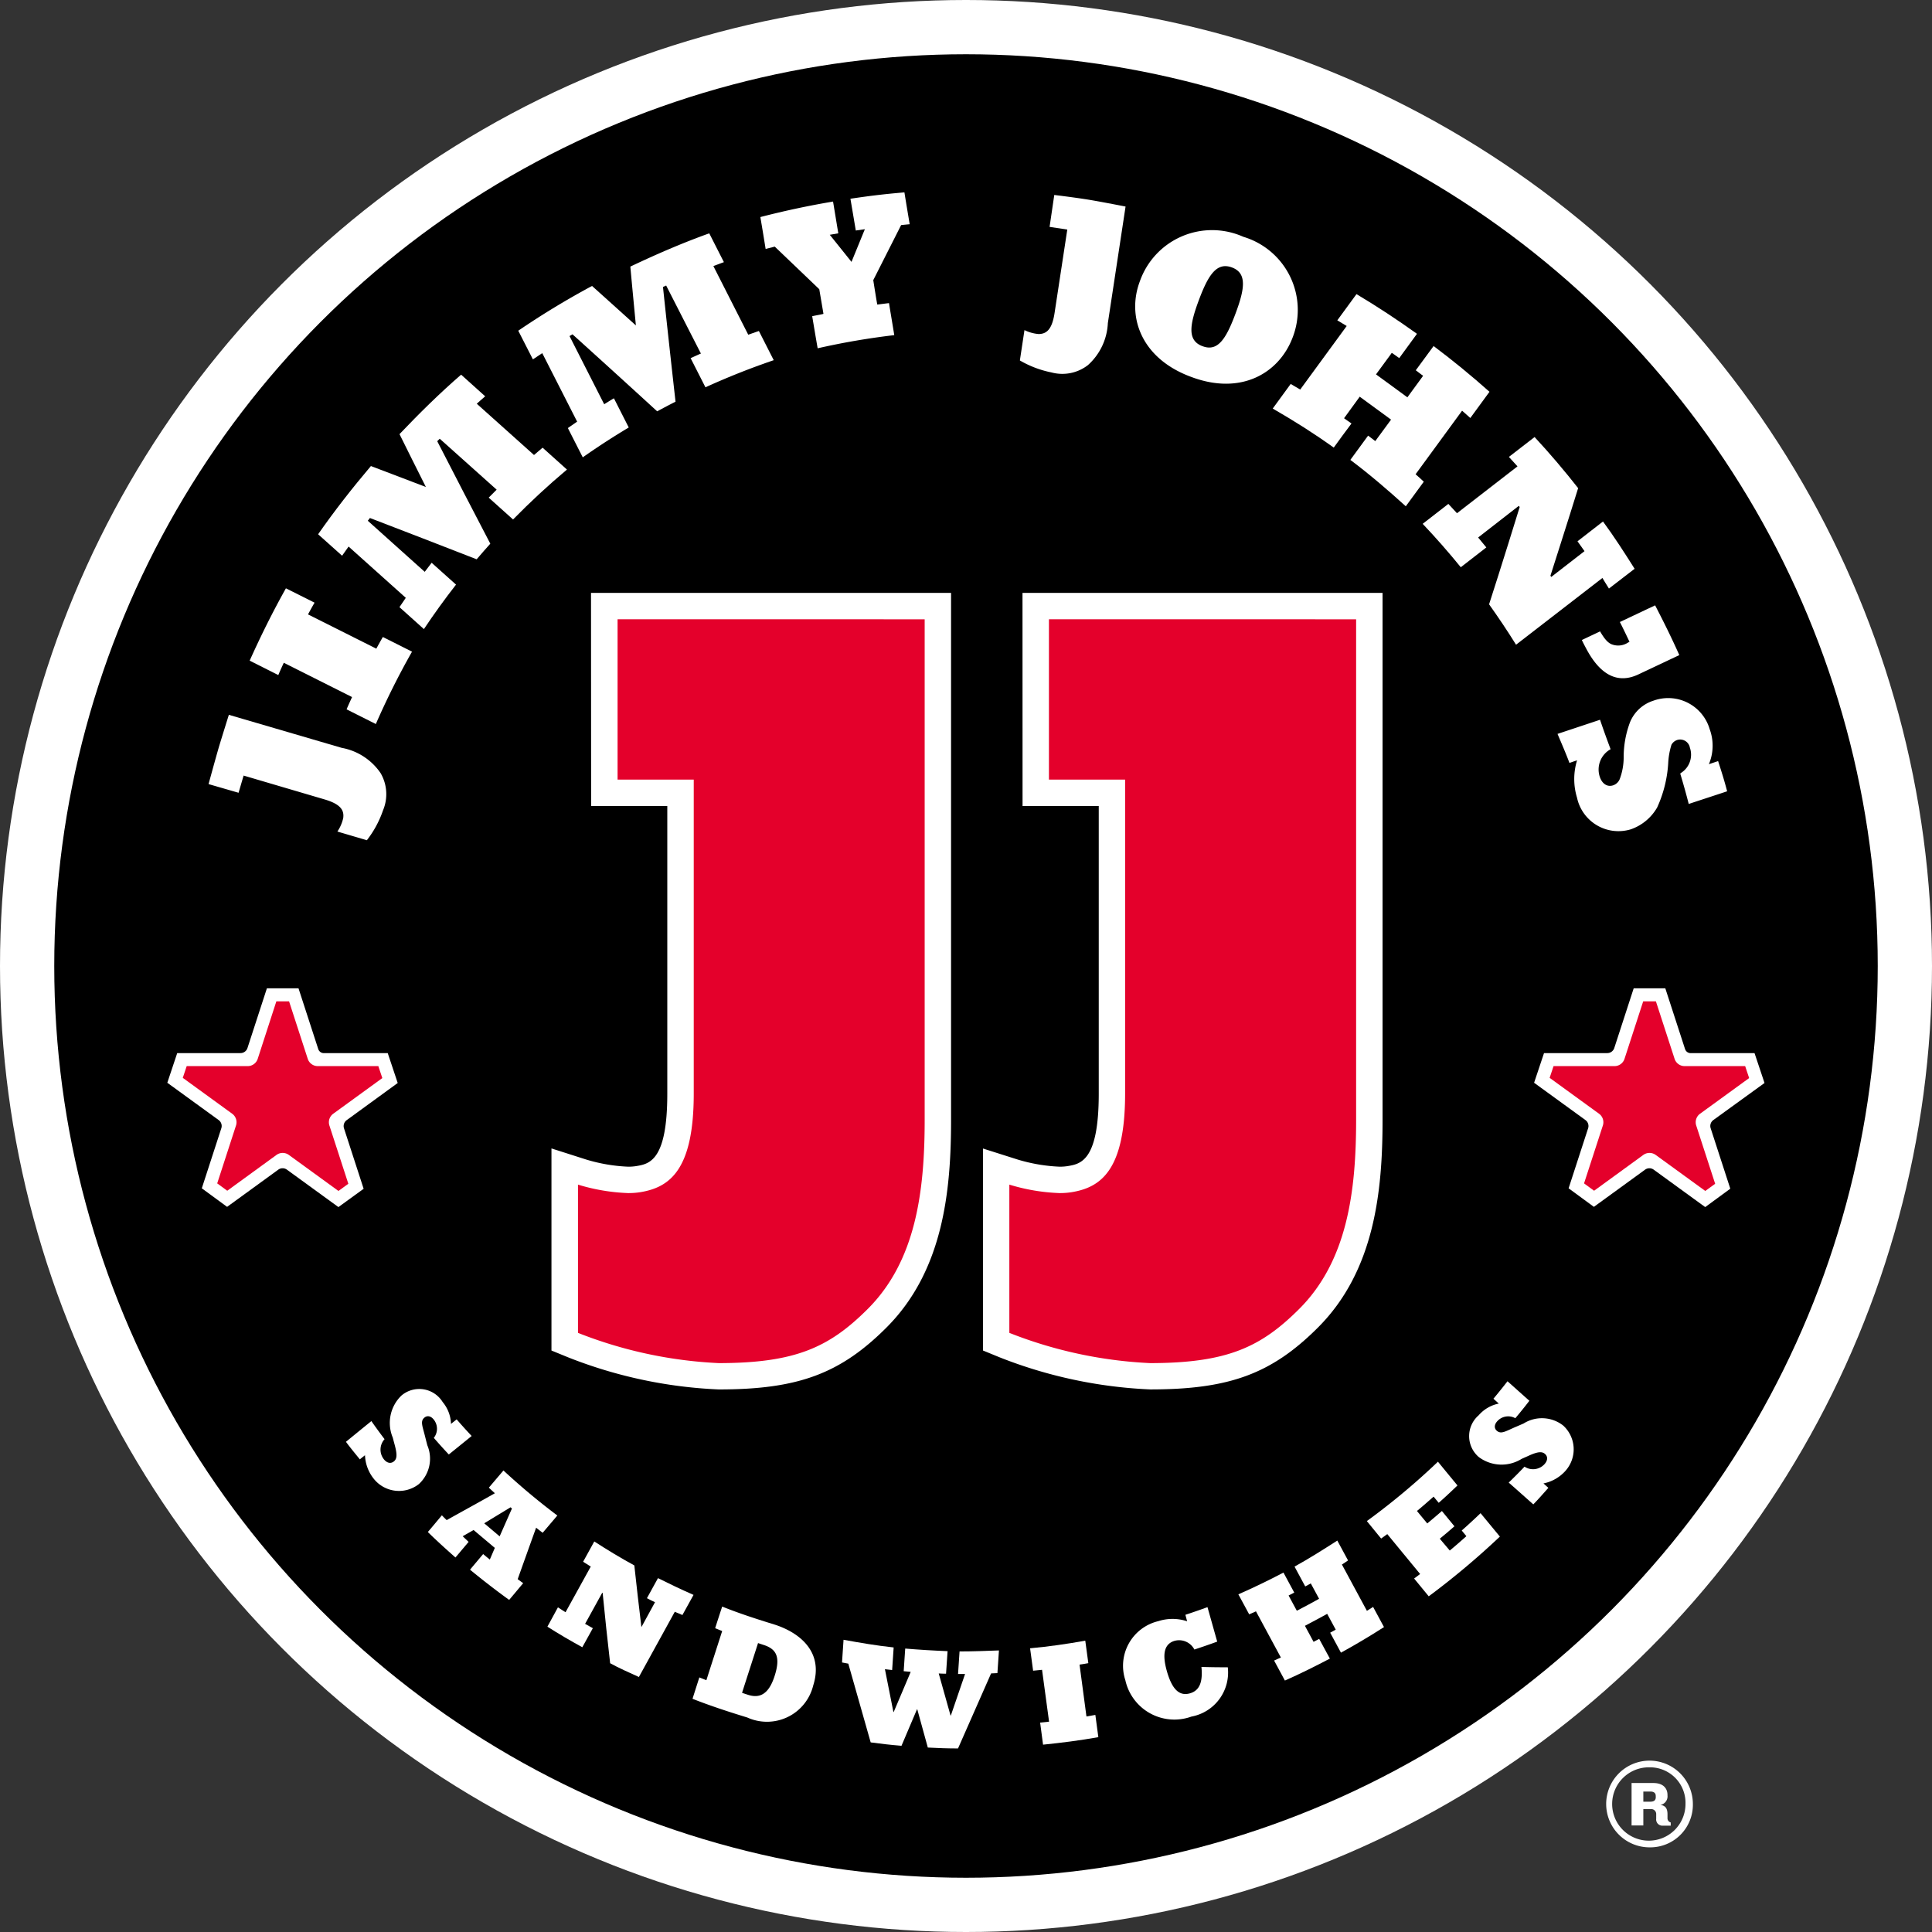
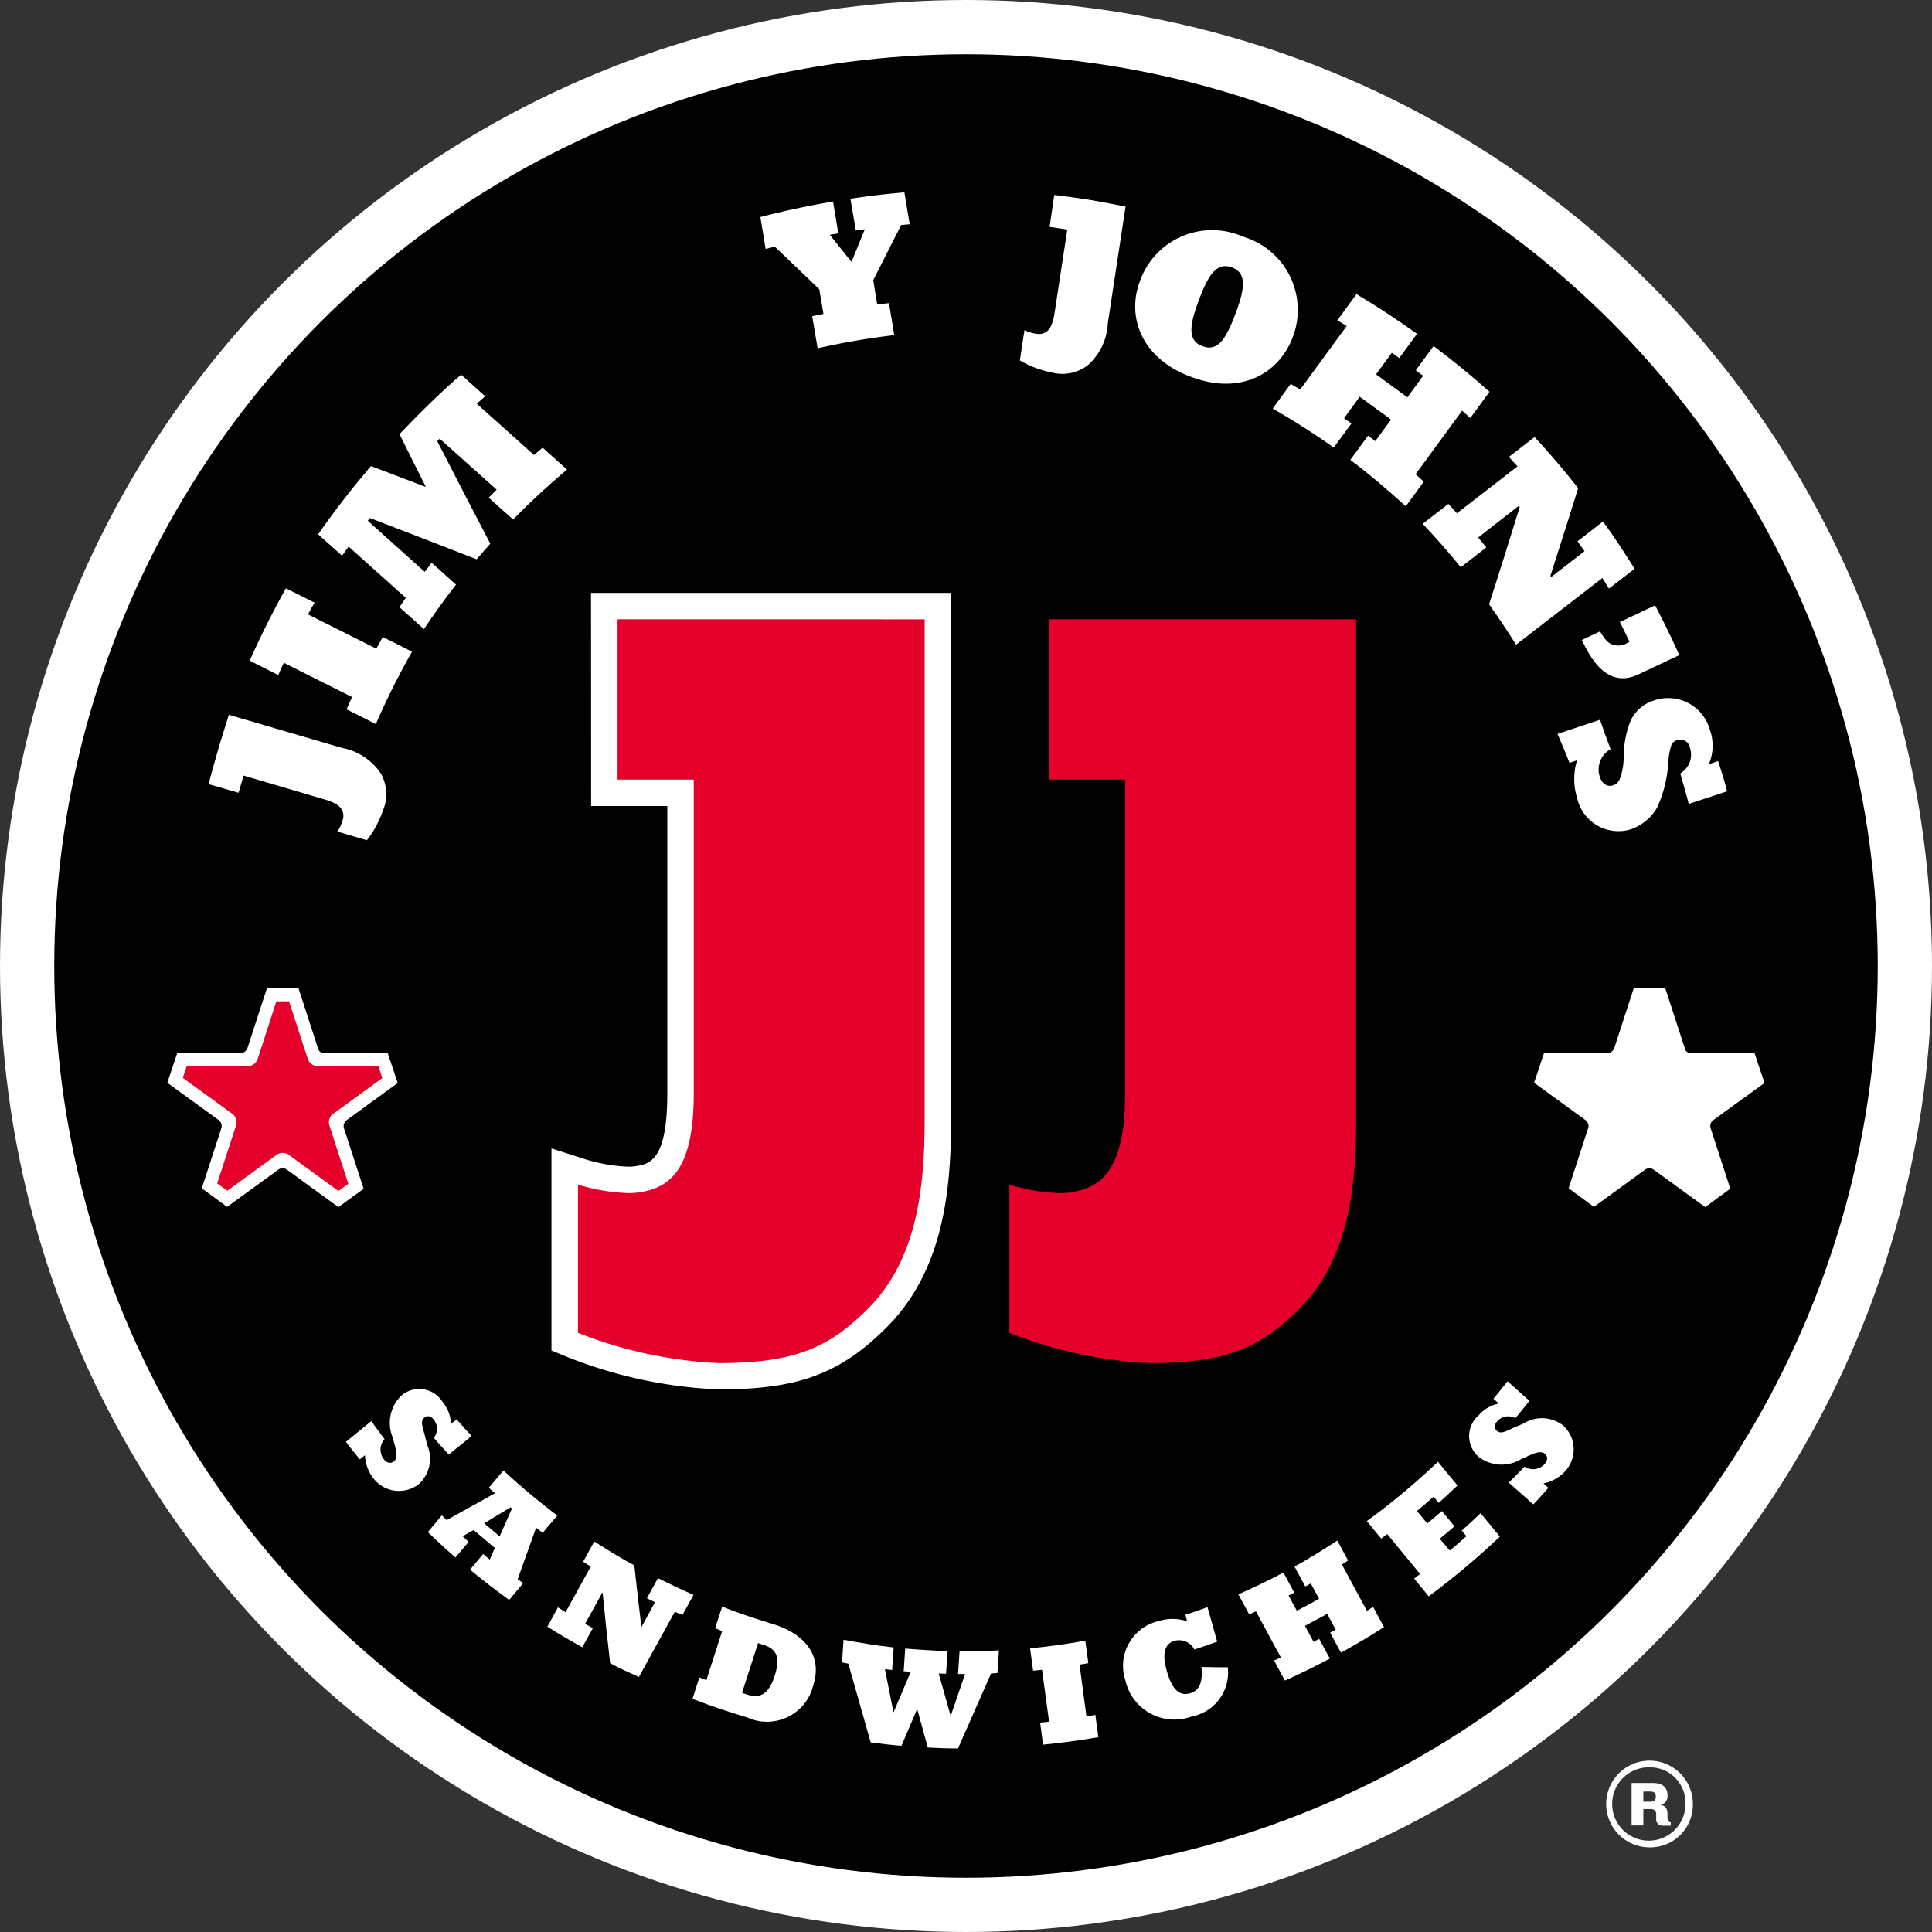
<svg xmlns="http://www.w3.org/2000/svg" id="Group_14168" data-name="Group 14168" width="110" height="110" viewBox="0 0 110 110">
  <rect x="0" y="0" width="110" height="110" fill="#333333" stroke="none" />
  <g id="Group_210" data-name="Group 210">
    <circle id="Ellipse_3" data-name="Ellipse 3" cx="55" cy="55" r="55" fill="#fff" />
    <circle id="Ellipse_4" data-name="Ellipse 4" cx="51.911" cy="51.911" r="51.911" transform="translate(3.089 3.089)" />
    <g id="Group_204" data-name="Group 204" transform="translate(91.449 100.243)">
      <g id="Group_203" data-name="Group 203">
        <path id="Path_434" data-name="Path 434" d="M167.077,185.375a2.468,2.468,0,1,1,2.468-2.469A2.425,2.425,0,0,1,167.077,185.375Zm0-4.556a2.088,2.088,0,1,0,2.048,2.087A2.022,2.022,0,0,0,167.077,180.819Zm.748,3.322a.352.352,0,0,1-.368-.394v-.25a.282.282,0,0,0-.3-.3h-.433v.932h-.669v-2.416H167.3c.552,0,.8.3.8.683v.026a.494.494,0,0,1-.407.538c.342.039.407.276.407.538v.224a.244.244,0,0,0,.184.236v.184Zm-.394-1.694c0-.157-.1-.249-.3-.249h-.407v.578h.394c.2,0,.315-.066.315-.263Z" transform="translate(-164.609 -180.438)" fill="#fff" />
      </g>
    </g>
    <g id="Group_205" data-name="Group 205" transform="translate(31.402 33.758)">
-       <path id="Path_435" data-name="Path 435" d="M102.993,72.9h4.338V89.278c0,3.836-1.031,4-1.784,4.124a2.836,2.836,0,0,1-.446.031,9.584,9.584,0,0,1-2.4-.411l-1.962-.623v11.5l.935.383a26.383,26.383,0,0,0,8.592,1.833c4.5,0,6.91-.889,9.546-3.524,3.241-3.242,3.678-7.8,3.678-11.828v-30h-20.5Z" transform="translate(-76.175 -60.765)" fill="#fff" />
      <path id="Path_436" data-name="Path 436" d="M58.777,72.9h4.337V89.278c0,3.836-1.031,4-1.784,4.124a2.833,2.833,0,0,1-.446.031,9.538,9.538,0,0,1-2.4-.411l-1.965-.628V103.9l.936.383a26.316,26.316,0,0,0,8.592,1.833c4.5,0,6.91-.889,9.546-3.524,3.242-3.242,3.678-7.8,3.678-11.828v-30h-20.5Z" transform="translate(-56.523 -60.765)" fill="#fff" />
    </g>
    <g id="Group_209" data-name="Group 209" transform="translate(11.873 10.953)">
      <path id="Path_437" data-name="Path 437" d="M122.5,23.987a4.36,4.36,0,0,0-5.893,2.538c-.75,1.991.06,4.384,2.917,5.437,2.849,1.076,4.993-.214,5.767-2.2A4.347,4.347,0,0,0,122.5,23.987Zm-2.324,6.229c-.873-.323-.74-1.2-.209-2.621s1.009-2.186,1.883-1.863.732,1.222.2,2.641S121.05,30.544,120.179,30.216Z" transform="translate(-63.583 -21.458)" fill="#fff" />
      <path id="Path_438" data-name="Path 438" d="M160.732,77.212a2.412,2.412,0,0,0,3.069,1.8,2.787,2.787,0,0,0,1.494-1.242,7.085,7.085,0,0,0,.628-2.507,4.21,4.21,0,0,1,.185-1.061.58.58,0,0,1,.32-.272.564.564,0,0,1,.731.438,1.227,1.227,0,0,1-.478,1.416l-.073.055q.261.859.484,1.731c.718-.239,1.469-.481,2.187-.721-.148-.577-.327-1.143-.514-1.719l-.448.15-.077.026.031-.077a2.716,2.716,0,0,0,.014-1.917,2.462,2.462,0,0,0-3.207-1.621,2.135,2.135,0,0,0-1.329,1.226,5.663,5.663,0,0,0-.361,1.981,3.534,3.534,0,0,1-.224,1.255.617.617,0,0,1-.374.355c-.331.11-.626-.079-.761-.48a1.322,1.322,0,0,1,.614-1.575c-.209-.562-.409-1.107-.6-1.677l-2.421.805c.236.559.473,1.1.679,1.653.161-.054.2-.071.361-.124l.072-.024-.021.072A3.628,3.628,0,0,0,160.732,77.212Z" transform="translate(-82.816 -42.749)" fill="#fff" />
      <path id="Path_439" data-name="Path 439" d="M165.333,65.972c.763-.361,1.566-.738,2.329-1.1-.446-1-.907-1.926-1.377-2.832l-2.008.949c.192.369.537,1.1.549,1.128l-.076.037a1.016,1.016,0,0,1-.9.118c-.265-.087-.463-.347-.7-.749l-1.038.491c.052.111.139.284.246.483C163.132,65.963,164.118,66.546,165.333,65.972Z" transform="translate(-83.922 -38.527)" fill="#fff" />
      <path id="Path_440" data-name="Path 440" d="M118.756,165.512c-.034-.117-.068-.252-.1-.369q.632-.207,1.258-.436c.184.648.37,1.314.554,1.963q-.648.237-1.3.45a.98.98,0,0,0-1.125-.495c-.594.175-.718.753-.441,1.727.294,1.034.707,1.442,1.326,1.259.532-.158.727-.636.642-1.5q.753.023,1.5.02A2.551,2.551,0,0,1,119,170.938a2.858,2.858,0,0,1-3.763-2.074,2.613,2.613,0,0,1,1.876-3.359A2.644,2.644,0,0,1,118.756,165.512Z" transform="translate(-63.038 -84.156)" fill="#fff" />
      <path id="Path_441" data-name="Path 441" d="M152.255,142.829c-.087-.077-.219-.2-.306-.277q.409-.488.8-.994c.4.355.846.756,1.246,1.111q-.387.506-.8.993a.835.835,0,0,0-1.032.176c-.172.192-.179.4-.024.535.248.221.5.029,1.1-.226q.217-.092.43-.186a1.962,1.962,0,0,1,2.257.123,1.836,1.836,0,0,1,.117,2.582,2.272,2.272,0,0,1-1.246.709c.093.083.187.169.28.252-.28.312-.557.634-.858.941-.452-.4-.943-.84-1.4-1.241q.458-.443.9-.906a.883.883,0,0,0,1.14-.146c.183-.206.2-.427.023-.581s-.428-.124-.942.111l-.384.171a2.162,2.162,0,0,1-2.437-.1,1.566,1.566,0,0,1-.012-2.379A2.047,2.047,0,0,1,152.255,142.829Z" transform="translate(-78.792 -73.868)" fill="#fff" />
      <path id="Path_442" data-name="Path 442" d="M41.439,144.34c.091-.074.232-.184.322-.258q.417.482.854.946c-.414.339-.881.714-1.3,1.053q-.437-.463-.854-.946a.835.835,0,0,0-.009-1.047c-.162-.2-.364-.24-.524-.108-.257.21-.108.486.047,1.123q.057.228.116.454a1.962,1.962,0,0,1-.481,2.209,1.836,1.836,0,0,1-2.567-.3,2.273,2.273,0,0,1-.5-1.343c-.1.079-.2.157-.293.236-.263-.326-.537-.651-.792-1,.468-.382.979-.8,1.448-1.179q.364.522.751,1.029a.884.884,0,0,0-.037,1.149c.173.213.389.263.57.115s.19-.4.041-.948q-.055-.2-.108-.407a2.162,2.162,0,0,1,.491-2.389,1.566,1.566,0,0,1,2.351.367A2.041,2.041,0,0,1,41.439,144.34Z" transform="translate(-27.634 -74.222)" fill="#fff" />
      <g id="Group_206" data-name="Group 206" transform="translate(12.491 72.767)">
        <path id="Path_443" data-name="Path 443" d="M48.156,150.7l-.832.979c.109.1.234.216.344.317-.877.5-1.872,1.041-2.743,1.53-.1-.095-.184-.177-.273-.274-.286.338-.51.613-.8.951.512.506,1.045.984,1.572,1.451l.748-.888L46,154.6c-.064-.059-.164-.156-.164-.156l.621-.354,1.208,1.018-.285.664s-.293-.238-.379-.313c-.115.134-.617.734-.748.889h0q1.085.893,2.228,1.721c.286-.338.516-.616.8-.954-.116-.079-.205-.146-.314-.226.336-.942.707-1.981,1.049-2.93.118.092.256.2.374.288l.835-.983A38.6,38.6,0,0,1,48.156,150.7Zm-.216,3.75-.879-.743,1.5-.911.079.069Z" transform="translate(-43.856 -150.697)" fill="#fff" />
      </g>
      <path id="Path_444" data-name="Path 444" d="M61.055,159.343q.191,1.766.4,3.487l.014.007c.248-.459.514-.936.764-1.4-.144-.066-.316-.146-.46-.228.211-.39.414-.752.629-1.142.662.331,1.27.622,2.024.955-.211.39-.418.757-.633,1.145-.152-.062-.287-.118-.434-.184-.692,1.255-1.352,2.456-2.044,3.713-.57-.256-1.162-.522-1.637-.784-.156-1.342-.291-2.622-.426-4l-.023-.014c-.313.571-.663,1.2-.977,1.772.144.084.293.166.441.247-.213.388-.383.7-.6,1.085-.67-.37-1.348-.759-1.987-1.172l.6-1.1c.138.089.293.194.433.278.462-.84.981-1.777,1.436-2.6-.138-.087-.3-.184-.436-.273.216-.393.421-.766.636-1.156C59.524,158.464,60.279,158.922,61.055,159.343Z" transform="translate(-36.812 -81.168)" fill="#fff" />
      <path id="Path_445" data-name="Path 445" d="M75.662,165.675c1.445.469,2.785,1.576,2.183,3.461a2.71,2.71,0,0,1-3.754,1.824c-1.033-.316-2.1-.663-3.118-1.065.134-.422.254-.8.389-1.217l.4.159c.293-.917.608-1.888.9-2.8-.134-.053-.269-.108-.4-.162.134-.419.262-.812.4-1.231C73.642,165.04,74.672,165.369,75.662,165.675Zm-.631,1.157-.327-.109c-.305.954-.606,1.879-.911,2.833l.332.11c.647.211,1.179.006,1.523-1.073C76,167.5,75.737,167.061,75.032,166.832Z" transform="translate(-43.417 -84.126)" fill="#fff" />
      <path id="Path_446" data-name="Path 446" d="M89.234,168.49c-.03.442-.057.843-.086,1.285-.136-.013-.276-.032-.411-.046q.242,1.221.483,2.438l.016,0c.327-.767.642-1.515.969-2.287-.138-.011-.266-.024-.4-.038.029-.442.057-.847.087-1.289q1.2.1,2.412.148c-.029.442-.057.842-.087,1.284-.136,0-.281-.006-.417-.014.221.8.451,1.593.673,2.394h.017L93.3,170c-.133,0-.266,0-.4,0,.029-.442.057-.841.086-1.283.846,0,1.5-.033,2.243-.057-.03.442-.058.848-.087,1.291-.123.009-.229.014-.36.017-.623,1.419-1.261,2.868-1.883,4.272-.578,0-1.149-.02-1.72-.051q-.3-1.086-.6-2.177h-.016q-.442,1.041-.883,2.077c-.583-.047-1.177-.114-1.754-.193-.422-1.474-.854-3-1.274-4.484-.134-.021-.229-.042-.358-.067.029-.442.057-.85.087-1.292C87.334,168.227,88.206,168.377,89.234,168.49Z" transform="translate(-50.226 -85.644)" fill="#fff" />
      <path id="Path_447" data-name="Path 447" d="M108.711,168.145c.062.443.114.823.174,1.279-.168.036-.332.056-.5.083.127.951.265,2,.393,2.953.171-.029.332-.057.507-.089.059.439.111.826.17,1.266-1.054.19-2.092.32-3.148.428-.058-.439-.107-.817-.166-1.256.168-.019.337-.037.509-.053-.127-.952-.269-2-.4-2.953-.169.021-.332.036-.509.051-.059-.439-.113-.837-.172-1.276C106.65,168.479,107.664,168.331,108.711,168.145Z" transform="translate(-58.793 -85.684)" fill="#fff" />
      <path id="Path_448" data-name="Path 448" d="M144.125,149.8c.374.456.738.9,1.112,1.352-.349.336-.7.668-1.067.989-.093-.113-.2-.238-.291-.352-.306.267-.624.552-.949.817.179.218.407.491.587.709q.422-.347.834-.707l.714.87q-.412.36-.834.706c.192.233.376.442.567.674.324-.265.633-.54.947-.817l-.265-.323c.363-.321.723-.651,1.072-.987l1.1,1.333a44.731,44.731,0,0,1-4.051,3.4l-.832-1.012c.116-.084.225-.169.342-.257-.609-.741-1.261-1.531-1.869-2.272-.117.084-.233.169-.351.252-.282-.342-.532-.652-.813-.994A39.469,39.469,0,0,0,144.125,149.8Z" transform="translate(-74.128 -77.53)" fill="#fff" />
      <g id="Group_207" data-name="Group 207" transform="translate(58.633 76.768)">
        <path id="Path_449" data-name="Path 449" d="M131.8,164.017l-.286-.528-.253.132-.067.035-.492-.912.069-.036c.377-.2.756-.4,1.126-.605l.072-.041.487.9s-.193.108-.316.174l.614,1.137c.831-.456,1.653-.944,2.45-1.457-.209-.39-.41-.758-.62-1.148-.119.076-.232.149-.352.224l-1.424-2.637c.131-.082.232-.151.349-.233-.209-.391-.4-.74-.611-1.131-.8.513-1.606,1.025-2.435,1.482l.609,1.129.317-.171.472.874-.068.038c-.371.207-.751.411-1.131.607l-.069.036-.469-.867.323-.167-.615-1.139c-.838.441-1.7.858-2.568,1.239.21.39.407.749.617,1.139.13-.057.257-.112.386-.171.454.845.964,1.784,1.418,2.629-.129.058-.256.115-.386.172.21.39.4.749.615,1.139.867-.382,1.723-.809,2.561-1.25Z" transform="translate(-126.911 -157.898)" fill="#fff" />
      </g>
      <path id="Path_450" data-name="Path 450" d="M41.636,40.055c.009-.008.325-.293.479-.423L40.745,38.4c-1.219,1.055-2.395,2.216-3.508,3.386.494,1,.953,1.916,1.457,2.92l.044.088-.092-.035c-1.045-.4-2-.763-3.037-1.156-1.051,1.242-2.069,2.539-3.006,3.884l1.365,1.222.37-.522,3.257,2.919c-.007.011-.249.364-.361.531l1.392,1.249q.868-1.3,1.829-2.532L39.067,49.11c-.123.159-.387.506-.394.516-.009-.009-2.176-1.954-3.241-2.908l.12-.158q3.015,1.157,6.078,2.352.382-.449.777-.889-1.536-2.942-3.022-5.835l.142-.141c1.064.954,3.231,2.891,3.241,2.9-.009.009-.311.311-.452.454.469.421.917.824,1.386,1.244q1.463-1.493,3.069-2.842c-.469-.42-.918-.825-1.387-1.246-.154.13-.479.408-.489.417Z" transform="translate(-26.364 -28.021)" fill="#fff" />
-       <path id="Path_451" data-name="Path 451" d="M64.225,25.777c.012,0,.409-.156.6-.222-.286-.561-.548-1.08-.834-1.641-1.518.544-3.033,1.2-4.493,1.894.1,1.107.2,2.131.306,3.249l.009.1-.073-.066c-.831-.749-1.6-1.442-2.423-2.181a46.722,46.722,0,0,0-4.2,2.548c.286.561.547,1.071.833,1.632l.533-.354,1.986,3.9c-.011.007-.363.249-.528.365.286.562.562,1.106.848,1.667.852-.6,1.727-1.167,2.618-1.7-.287-.564-.559-1.1-.844-1.662-.173.1-.543.332-.554.339-.006-.011-1.325-2.607-1.974-3.881l.169-.1q2.4,2.165,4.822,4.384.519-.282,1.045-.549c-.248-2.2-.486-4.372-.715-6.533l.182-.08c.649,1.274,1.972,3.861,1.978,3.873-.012,0-.4.178-.586.261.286.562.558,1.1.844,1.66q1.9-.865,3.888-1.544c-.286-.561-.559-1.1-.845-1.662-.191.065-.594.208-.606.213Z" transform="translate(-35.482 -21.582)" fill="#fff" />
      <path id="Path_452" data-name="Path 452" d="M86.427,21.53c-.105-.624-.2-1.191-.3-1.814-1.274.108-2.055.212-3.074.362.106.624.2,1.185.306,1.809l.516-.074c-.008.019-.761,1.859-.761,1.861-.013-.018-1.224-1.527-1.237-1.543l.486-.084c-.106-.624-.194-1.184-.3-1.808-1.392.234-2.76.526-4.138.882.106.624.2,1.192.3,1.816l.519-.133,2.535,2.425s.236,1.382.238,1.4-.432.089-.641.138c.106.624.2,1.2.311,1.826a41.876,41.876,0,0,1,4.362-.749c-.1-.624-.2-1.2-.3-1.823-.2.023-.652.082-.665.083s-.23-1.387-.231-1.391l1.586-3.135C86.17,21.554,86.264,21.544,86.427,21.53Z" transform="translate(-46.506 -19.716)" fill="#fff" />
      <path id="Path_453" data-name="Path 453" d="M156.405,53.419c.518-.394.965-.74,1.462-1.126-.57-.905-1.162-1.826-1.8-2.692l-1.452,1.127c.128.174.388.551.4.561l-1.893,1.468-.048-.067c0-.006,1.073-3.347,1.578-4.988-.781-.994-1.6-1.962-2.48-2.909-.5.386-.966.746-1.463,1.131l.49.538-3.445,2.668c-.009-.009-.328-.357-.491-.531L145.8,49.734c.76.8,1.478,1.621,2.17,2.471l1.454-1.128c-.147-.18-.458-.556-.466-.565l2.313-1.8.053.063c0,.007-1.116,3.612-1.743,5.541.521.732,1.058,1.53,1.535,2.3,1.661-1.288,4.908-3.795,4.918-3.8C156.037,52.83,156.285,53.223,156.405,53.419Z" transform="translate(-76.672 -30.862)" fill="#fff" />
      <path id="Path_454" data-name="Path 454" d="M28.912,61.779c.023-.046.243-.453.373-.668-.563-.283-1.07-.537-1.632-.818-.754,1.346-1.426,2.7-2.064,4.119.561.281,1.069.539,1.631.82.09-.222.307-.687.312-.7l3.886,1.952c0,.011-.22.477-.31.7l1.665.836A43.989,43.989,0,0,1,34.833,63.9c-.561-.283-1.1-.554-1.66-.835-.124.206-.367.653-.373.664Z" transform="translate(-23.247 -37.75)" fill="#fff" />
      <g id="Group_208" data-name="Group 208" transform="translate(60.59 5.794)">
        <path id="Path_455" data-name="Path 455" d="M138.618,40.443l-.05-.042,2.648-3.62c.009.008.321.286.469.416l1.091-1.492q-1.533-1.367-3.182-2.605l-.542.737-.473.643.294.223.023.018.1.072-.071.1-.375.513-.376.514-.072.1-.1-.073-1.4-1.024-.187-.136-.1-.072.072-.1.755-1.028.071-.1.1.068.324.232.471-.645.539-.738c-1.116-.8-2.263-1.556-3.444-2.26l-1.092,1.492c.167.1.524.317.535.323L132,35.577c-.011-.007-.356-.211-.543-.318l-1.022,1.4c1.287.744,2.363,1.428,3.474,2.223l0,0,.51-.7.5-.672-.3-.211-.023-.016-.1-.072.892-1.227,1.784,1.306-.9,1.224s-.3-.238-.407-.313l-1.011,1.382c1.1.824,2.15,1.727,3.157,2.641l1.024-1.4C138.88,40.678,138.782,40.585,138.618,40.443Z" transform="translate(-130.434 -30.145)" fill="#fff" />
      </g>
-       <path id="Path_456" data-name="Path 456" d="M110.542,20.641s-1.264-.248-1.972-.368c-.824-.14-2.087-.291-2.087-.291l-.267,1.817,1.008.152L106.5,26.7c-.152,1.01-.506,1.193-.906,1.2a2.253,2.253,0,0,1-.808-.224l-.262,1.728a5.86,5.86,0,0,0,1.8.682,2.379,2.379,0,0,0,2.079-.42,3.422,3.422,0,0,0,1.13-2.388Z" transform="translate(-58.33 -19.834)" fill="#fff" />
+       <path id="Path_456" data-name="Path 456" d="M110.542,20.641s-1.264-.248-1.972-.368c-.824-.14-2.087-.291-2.087-.291l-.267,1.817,1.008.152L106.5,26.7c-.152,1.01-.506,1.193-.906,1.2a2.253,2.253,0,0,1-.808-.224l-.262,1.728a5.86,5.86,0,0,0,1.8.682,2.379,2.379,0,0,0,2.079-.42,3.422,3.422,0,0,0,1.13-2.388" transform="translate(-58.33 -19.834)" fill="#fff" />
      <path id="Path_457" data-name="Path 457" d="M22.529,73.258s-.439,1.4-.574,1.857c-.154.524-.582,2.087-.582,2.087l1.709.494.287-.979,4.608,1.357c.981.287,1.114.662,1.064,1.059a2.242,2.242,0,0,1-.332.771l1.678.494a5.858,5.858,0,0,0,.919-1.7,2.379,2.379,0,0,0-.135-2.117,3.419,3.419,0,0,0-2.214-1.442Z" transform="translate(-21.372 -43.512)" fill="#fff" />
    </g>
    <path id="Path_458" data-name="Path 458" d="M75.737,102.734c2.723-2.723,3.237-6.654,3.237-10.762v-28.5H61.489V72.6h4.337v17.88c0,4.346-1.369,5.339-3.05,5.611a4.344,4.344,0,0,1-.686.05,11.051,11.051,0,0,1-2.855-.482V104.1a24.907,24.907,0,0,0,8.022,1.722C71.63,105.818,73.554,104.916,75.737,102.734Z" transform="translate(-26.327 -28.212)" fill="#e4002b" />
    <path id="Path_459" data-name="Path 459" d="M119.953,102.734c2.723-2.723,3.237-6.654,3.237-10.762v-28.5H105.7V72.6h4.337v17.88c0,4.346-1.369,5.339-3.05,5.611a4.349,4.349,0,0,1-.686.05,11.051,11.051,0,0,1-2.855-.482V104.1a24.907,24.907,0,0,0,8.021,1.722C115.845,105.818,117.77,104.916,119.953,102.734Z" transform="translate(-45.978 -28.212)" fill="#e4002b" />
  </g>
  <path id="Path_460" data-name="Path 460" d="M30.27,106.677l-.568-1.7H26.063a.334.334,0,0,1-.317-.231l-1.124-3.459h-1.8l-1.106,3.4a.417.417,0,0,1-.4.288h-3.6l-.564,1.689,2.924,2.124a.416.416,0,0,1,.151.466l-1.111,3.419,1.441,1.056,2.914-2.118a.417.417,0,0,1,.49,0l2.933,2.131L28.33,112.7l-1.118-3.441a.417.417,0,0,1,.152-.466Z" transform="translate(-7.626 -45.016)" fill="#fff" />
  <path id="Path_461" data-name="Path 461" d="M28.159,113.008l-1.077-3.313a.6.6,0,0,1,.219-.676l2.793-2.029-.227-.681H26.421a.6.6,0,0,1-.574-.417l-1.063-3.272h-.723L23,105.892a.6.6,0,0,1-.574.417H18.956l-.223.668,2.81,2.041a.6.6,0,0,1,.219.676l-1.069,3.292.572.419,2.8-2.037a.6.6,0,0,1,.71,0l2.821,2.049Z" transform="translate(-8.326 -45.609)" fill="#e4002b" />
  <path id="Path_462" data-name="Path 462" d="M170.347,106.677l-.568-1.7H166.14a.334.334,0,0,1-.317-.231l-1.124-3.459h-1.8l-1.106,3.4a.418.418,0,0,1-.4.288h-3.6l-.565,1.689,2.924,2.124a.417.417,0,0,1,.152.466l-1.111,3.419,1.44,1.056,2.915-2.118a.416.416,0,0,1,.489,0l2.933,2.131,1.429-1.047-1.118-3.441a.416.416,0,0,1,.151-.466Z" transform="translate(-69.883 -45.016)" fill="#fff" />
-   <path id="Path_463" data-name="Path 463" d="M168.237,113.008l-1.077-3.313a.6.6,0,0,1,.219-.676l2.793-2.029-.227-.681H166.5a.6.6,0,0,1-.574-.417l-1.063-3.272h-.723l-1.063,3.272a.6.6,0,0,1-.574.417h-3.467l-.223.668,2.81,2.041a.6.6,0,0,1,.219.676l-1.07,3.292.572.419,2.8-2.037a.6.6,0,0,1,.71,0l2.821,2.049Z" transform="translate(-70.583 -45.609)" fill="#e4002b" />
</svg>